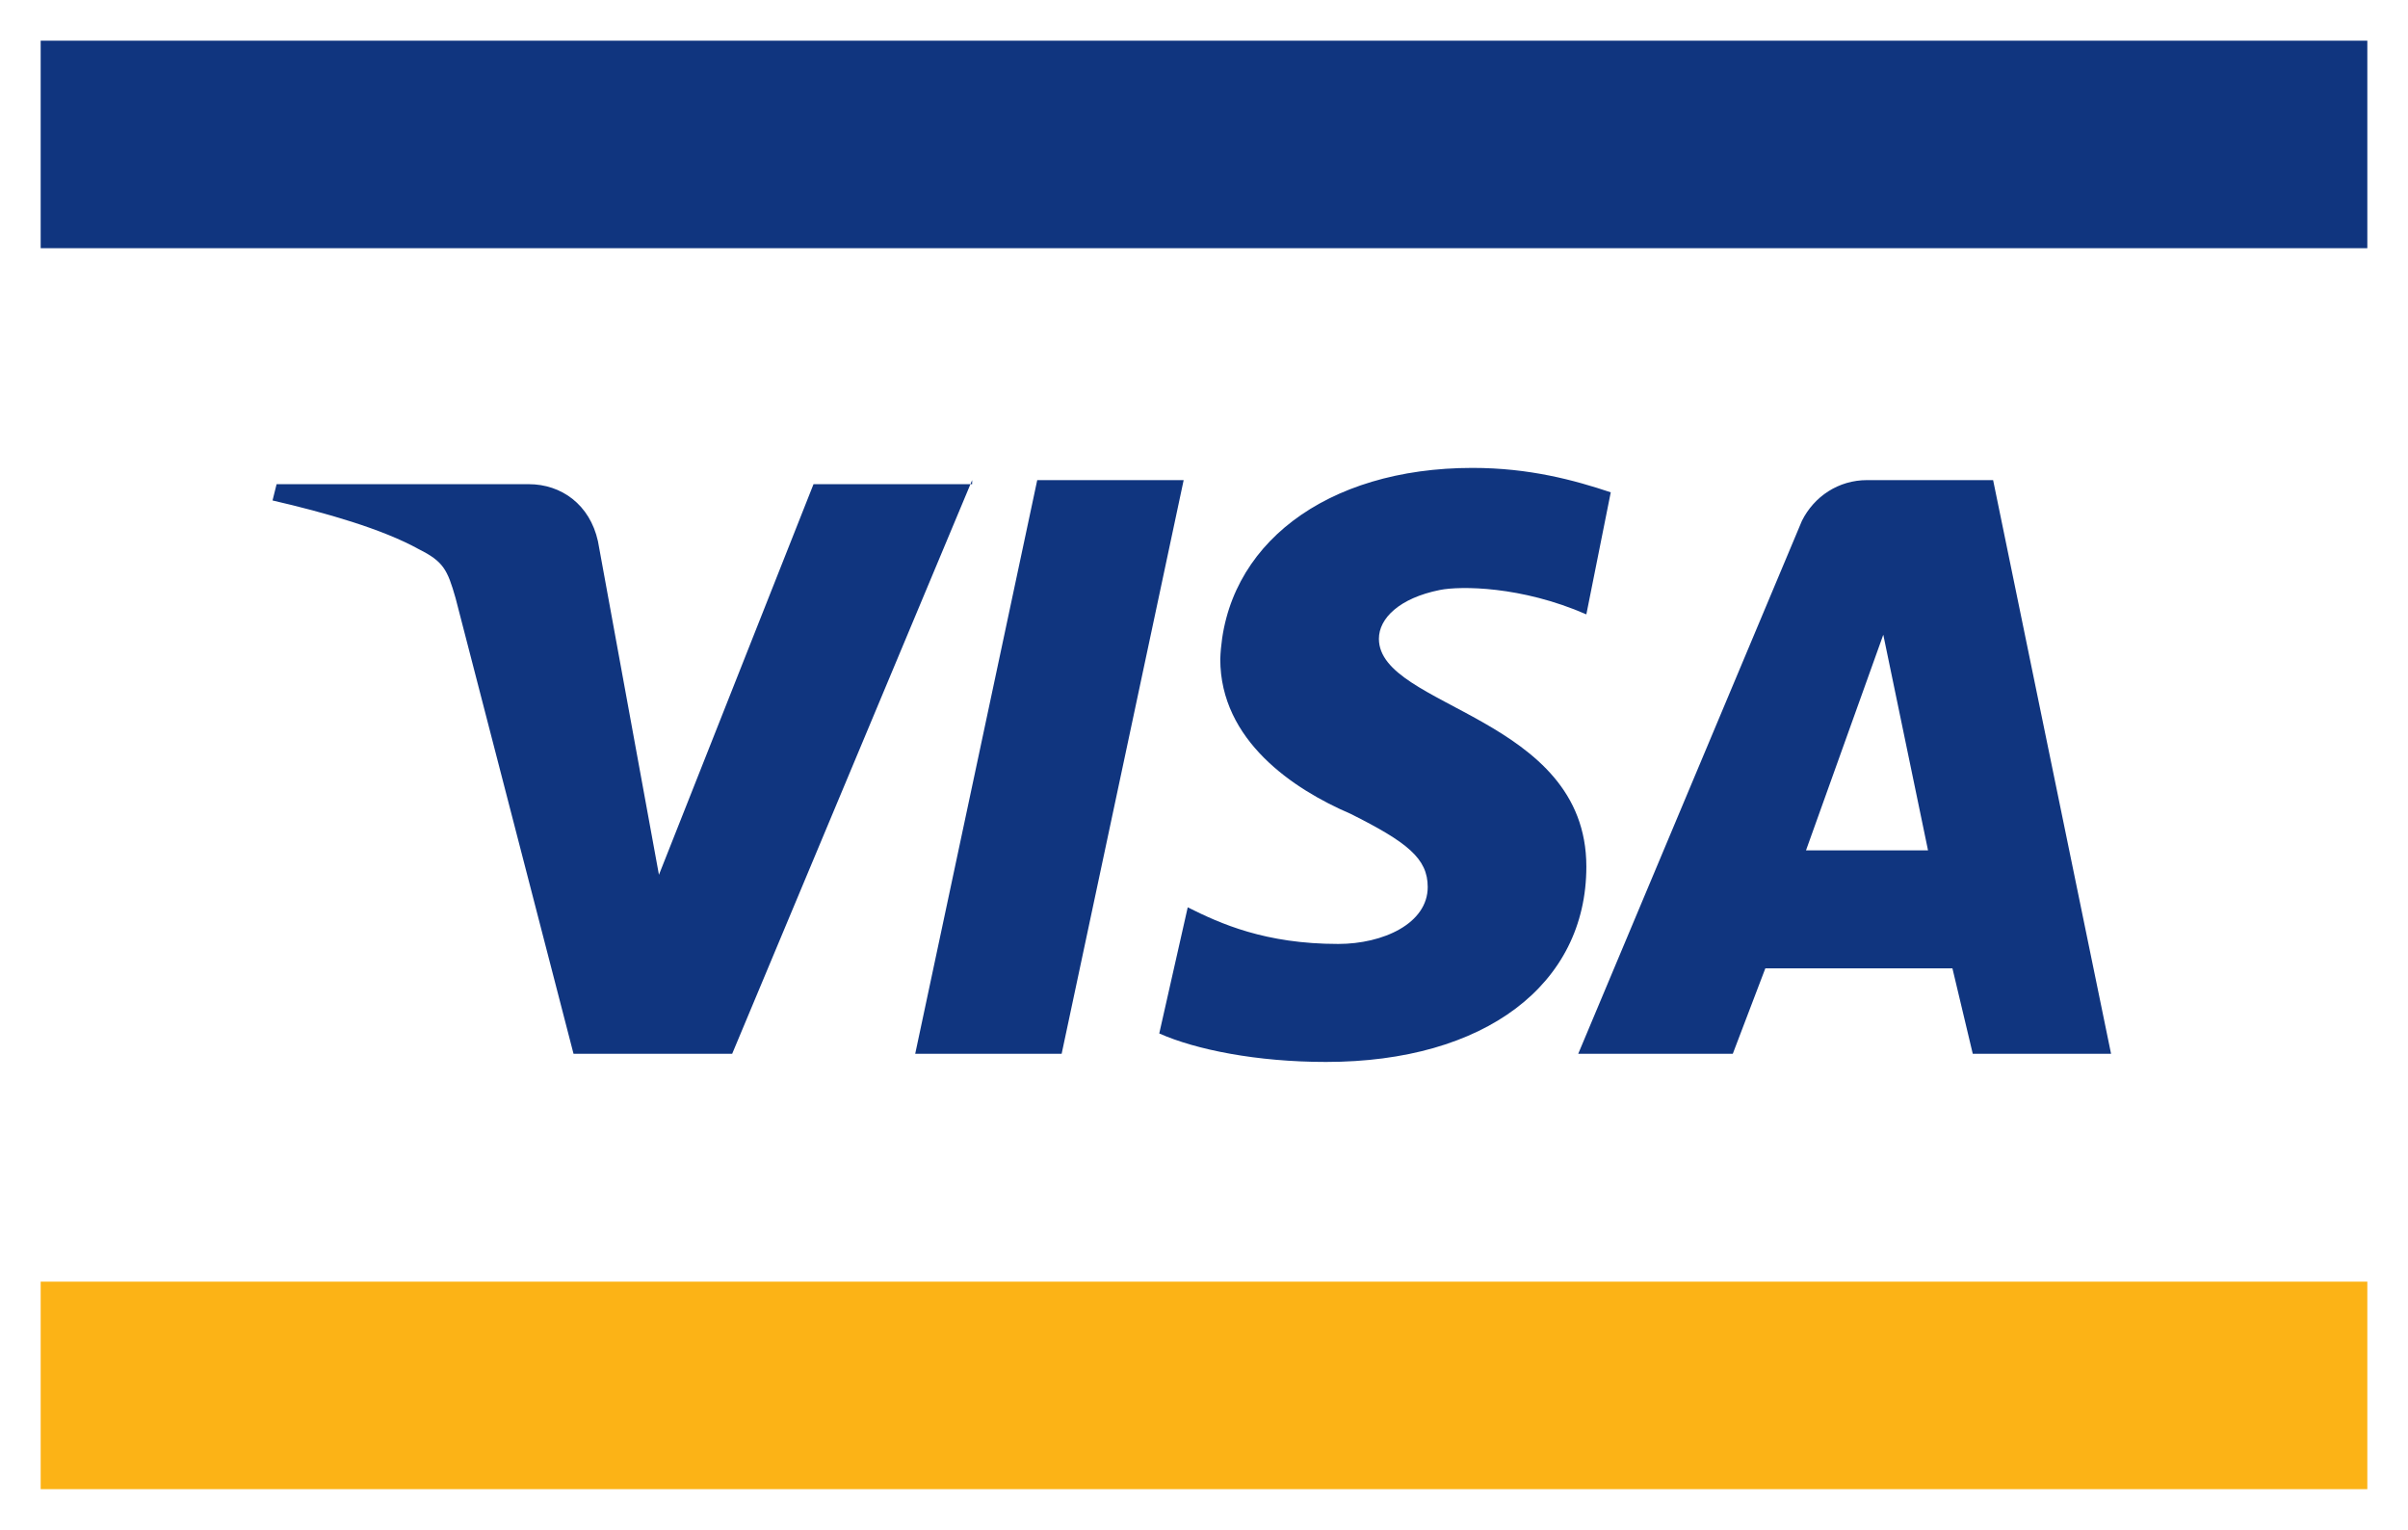
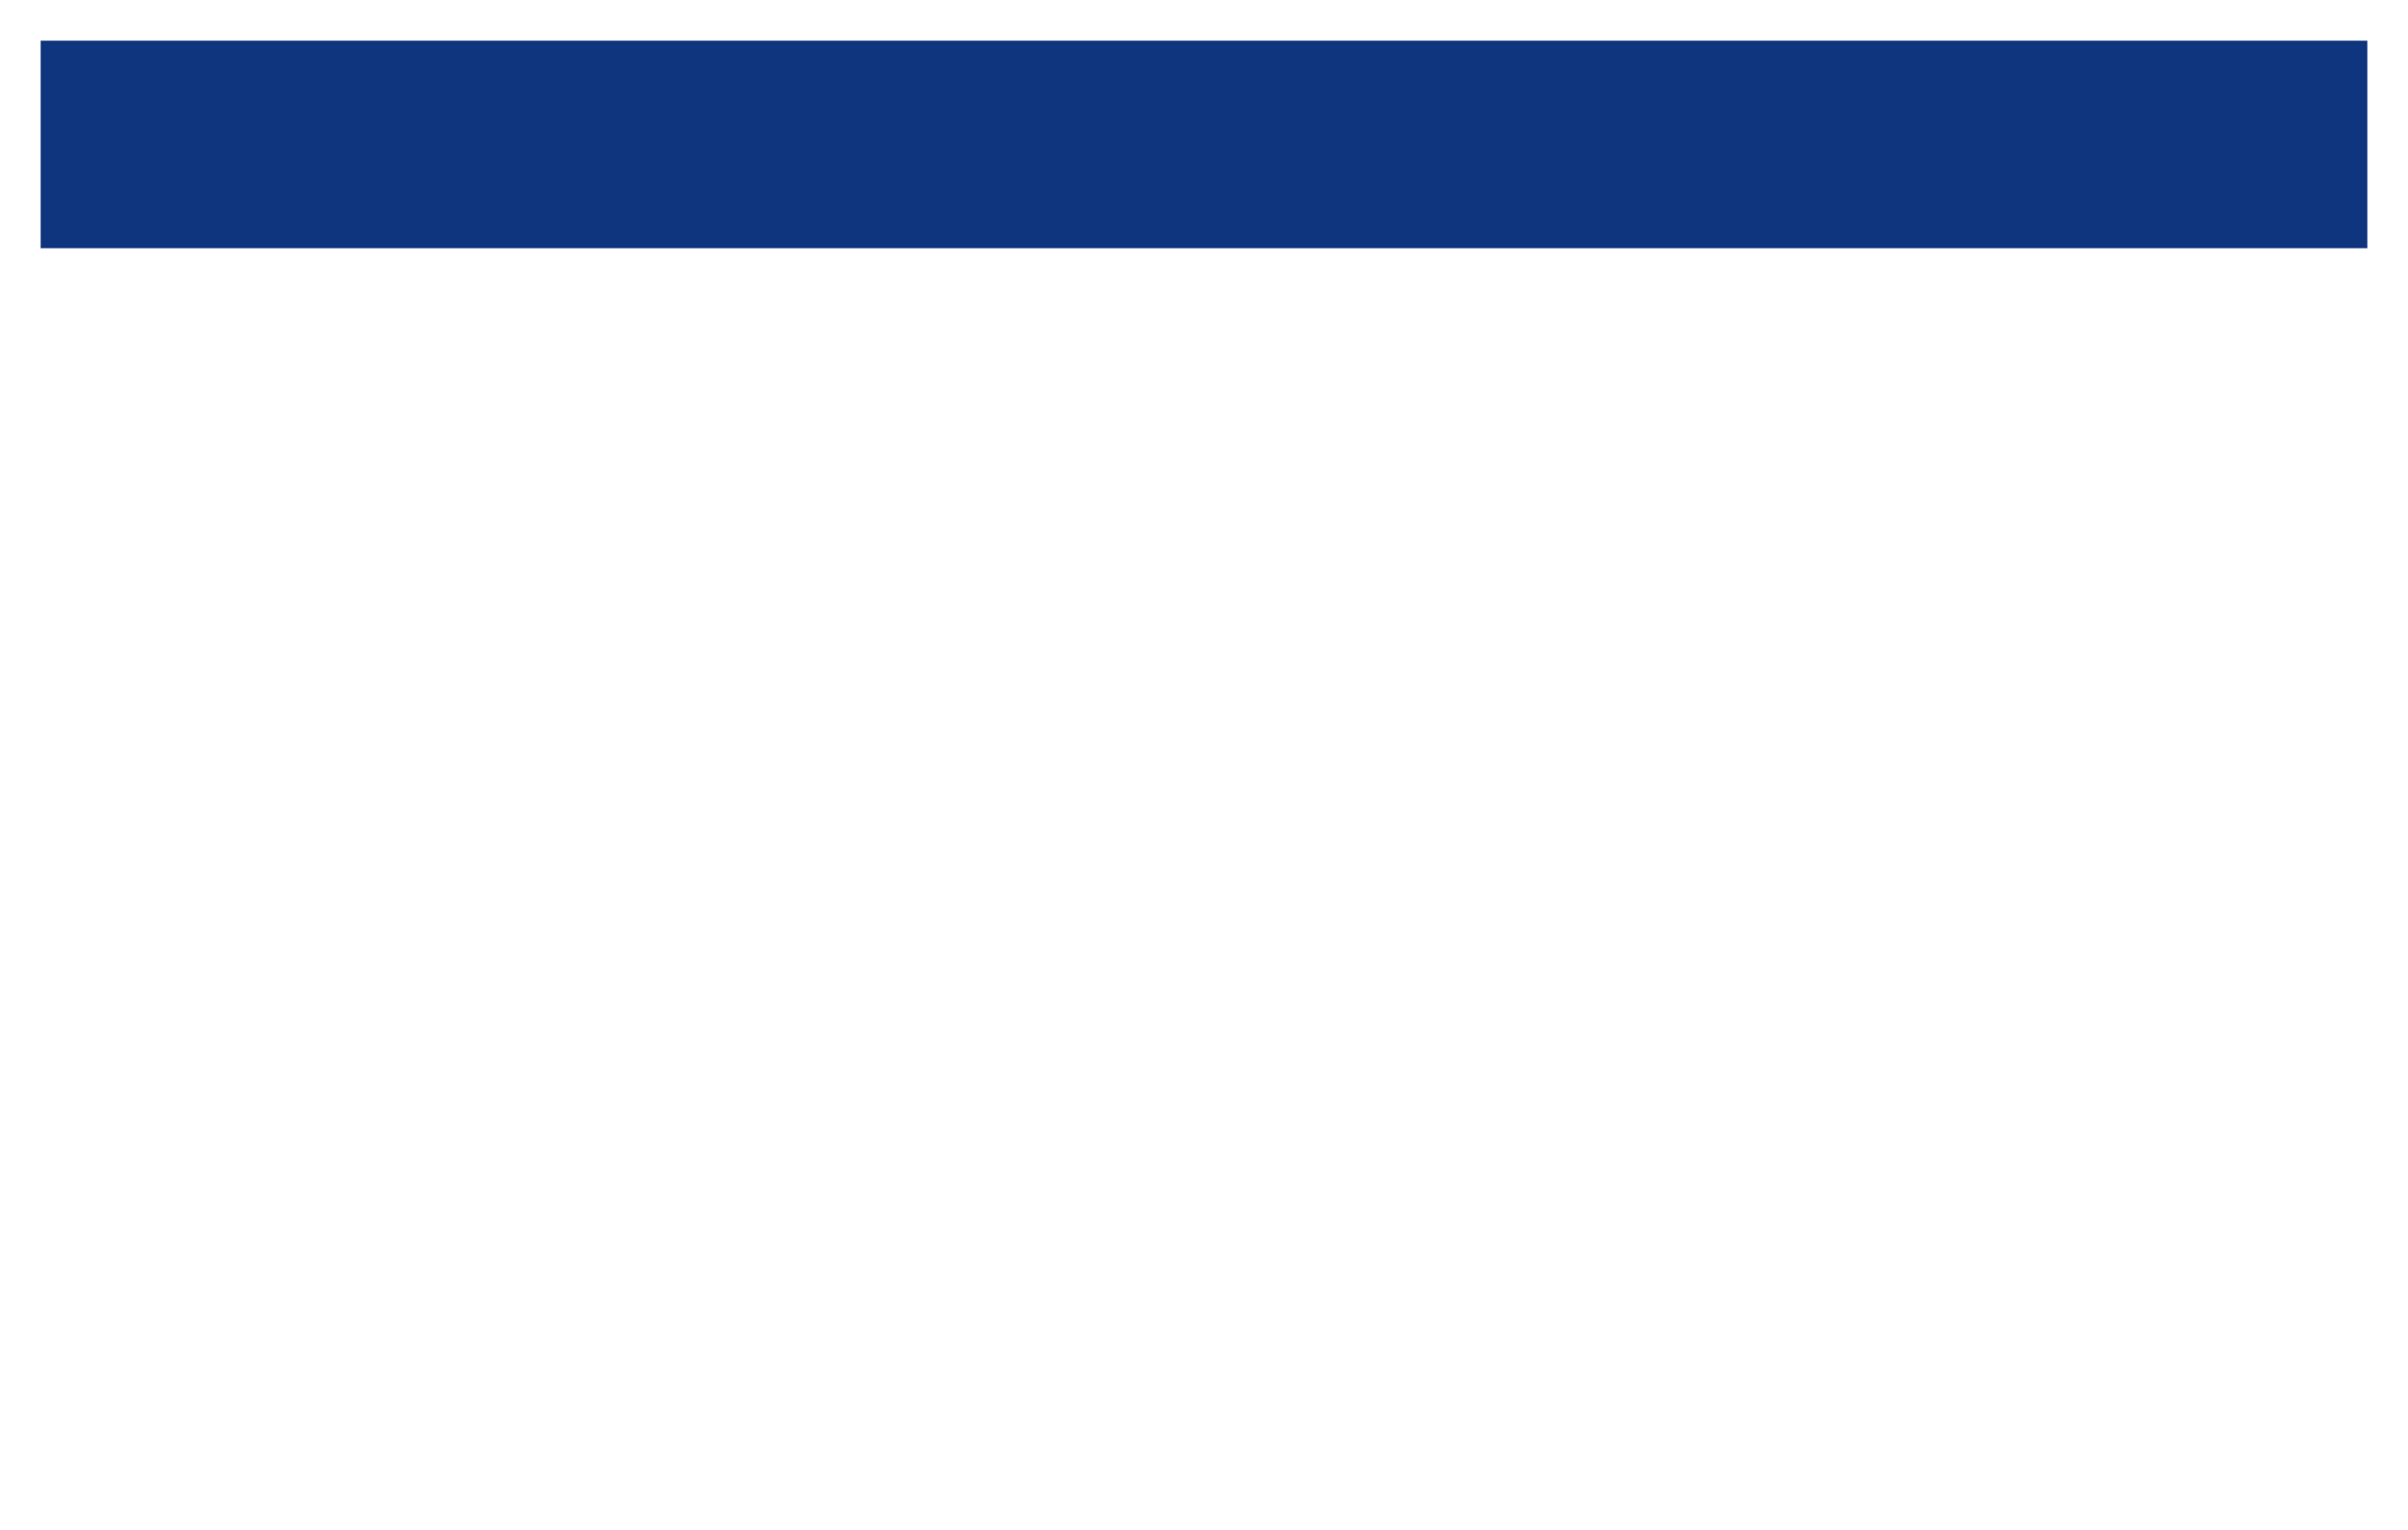
<svg xmlns="http://www.w3.org/2000/svg" version="1.1" id="Layer_1" x="0px" y="0px" viewBox="0 0 59.2 37.6" style="enable-background:new 0 0 59.2 37.6;" xml:space="preserve">
  <style type="text/css">
	.st0{fill:#FFFFFF;}
	.st1{fill:#FCB316;}
	.st2{fill:#10357F;}
</style>
  <g>
-     <rect class="st0" width="59.2" height="37.6" />
-     <rect x="1" y="31.5" class="st1" width="57.2" height="5.1" />
    <rect x="1" y="1" class="st2" width="57.2" height="5.1" />
-     <path class="st2" d="M23.9,11.8L18,25.9h-3.9l-2.9-11.2c-0.2-0.7-0.3-0.9-0.9-1.2c-0.9-0.5-2.3-0.9-3.6-1.2l0.1-0.4H13   c0.8,0,1.5,0.5,1.7,1.4l1.5,8.2l3.8-9.6H23.9z M39,21.3c0-3.7-5.1-3.9-5.1-5.6c0-0.5,0.5-1,1.5-1.2c0.5-0.1,2-0.1,3.6,0.6l0.6-3   c-0.9-0.3-2-0.6-3.4-0.6c-3.6,0-6.1,1.9-6.2,4.7c0,2,1.8,3.2,3.2,3.8c1.4,0.7,1.9,1.1,1.9,1.8c0,0.9-1.1,1.4-2.2,1.4   c-1.8,0-2.9-0.5-3.7-0.9l-0.7,3.1c0.9,0.4,2.4,0.7,4.1,0.7C36.5,26.1,39,24.2,39,21.3 M48.5,25.9h3.4l-2.9-14.1h-3.1   c-0.7,0-1.3,0.4-1.6,1l-5.5,13.1h3.8l0.8-2.1H48L48.5,25.9z M44.4,20.9l1.9-5.3l1.1,5.3H44.4z M29.1,11.8l-3,14.1h-3.6l3-14.1H29.1   z" />
  </g>
</svg>